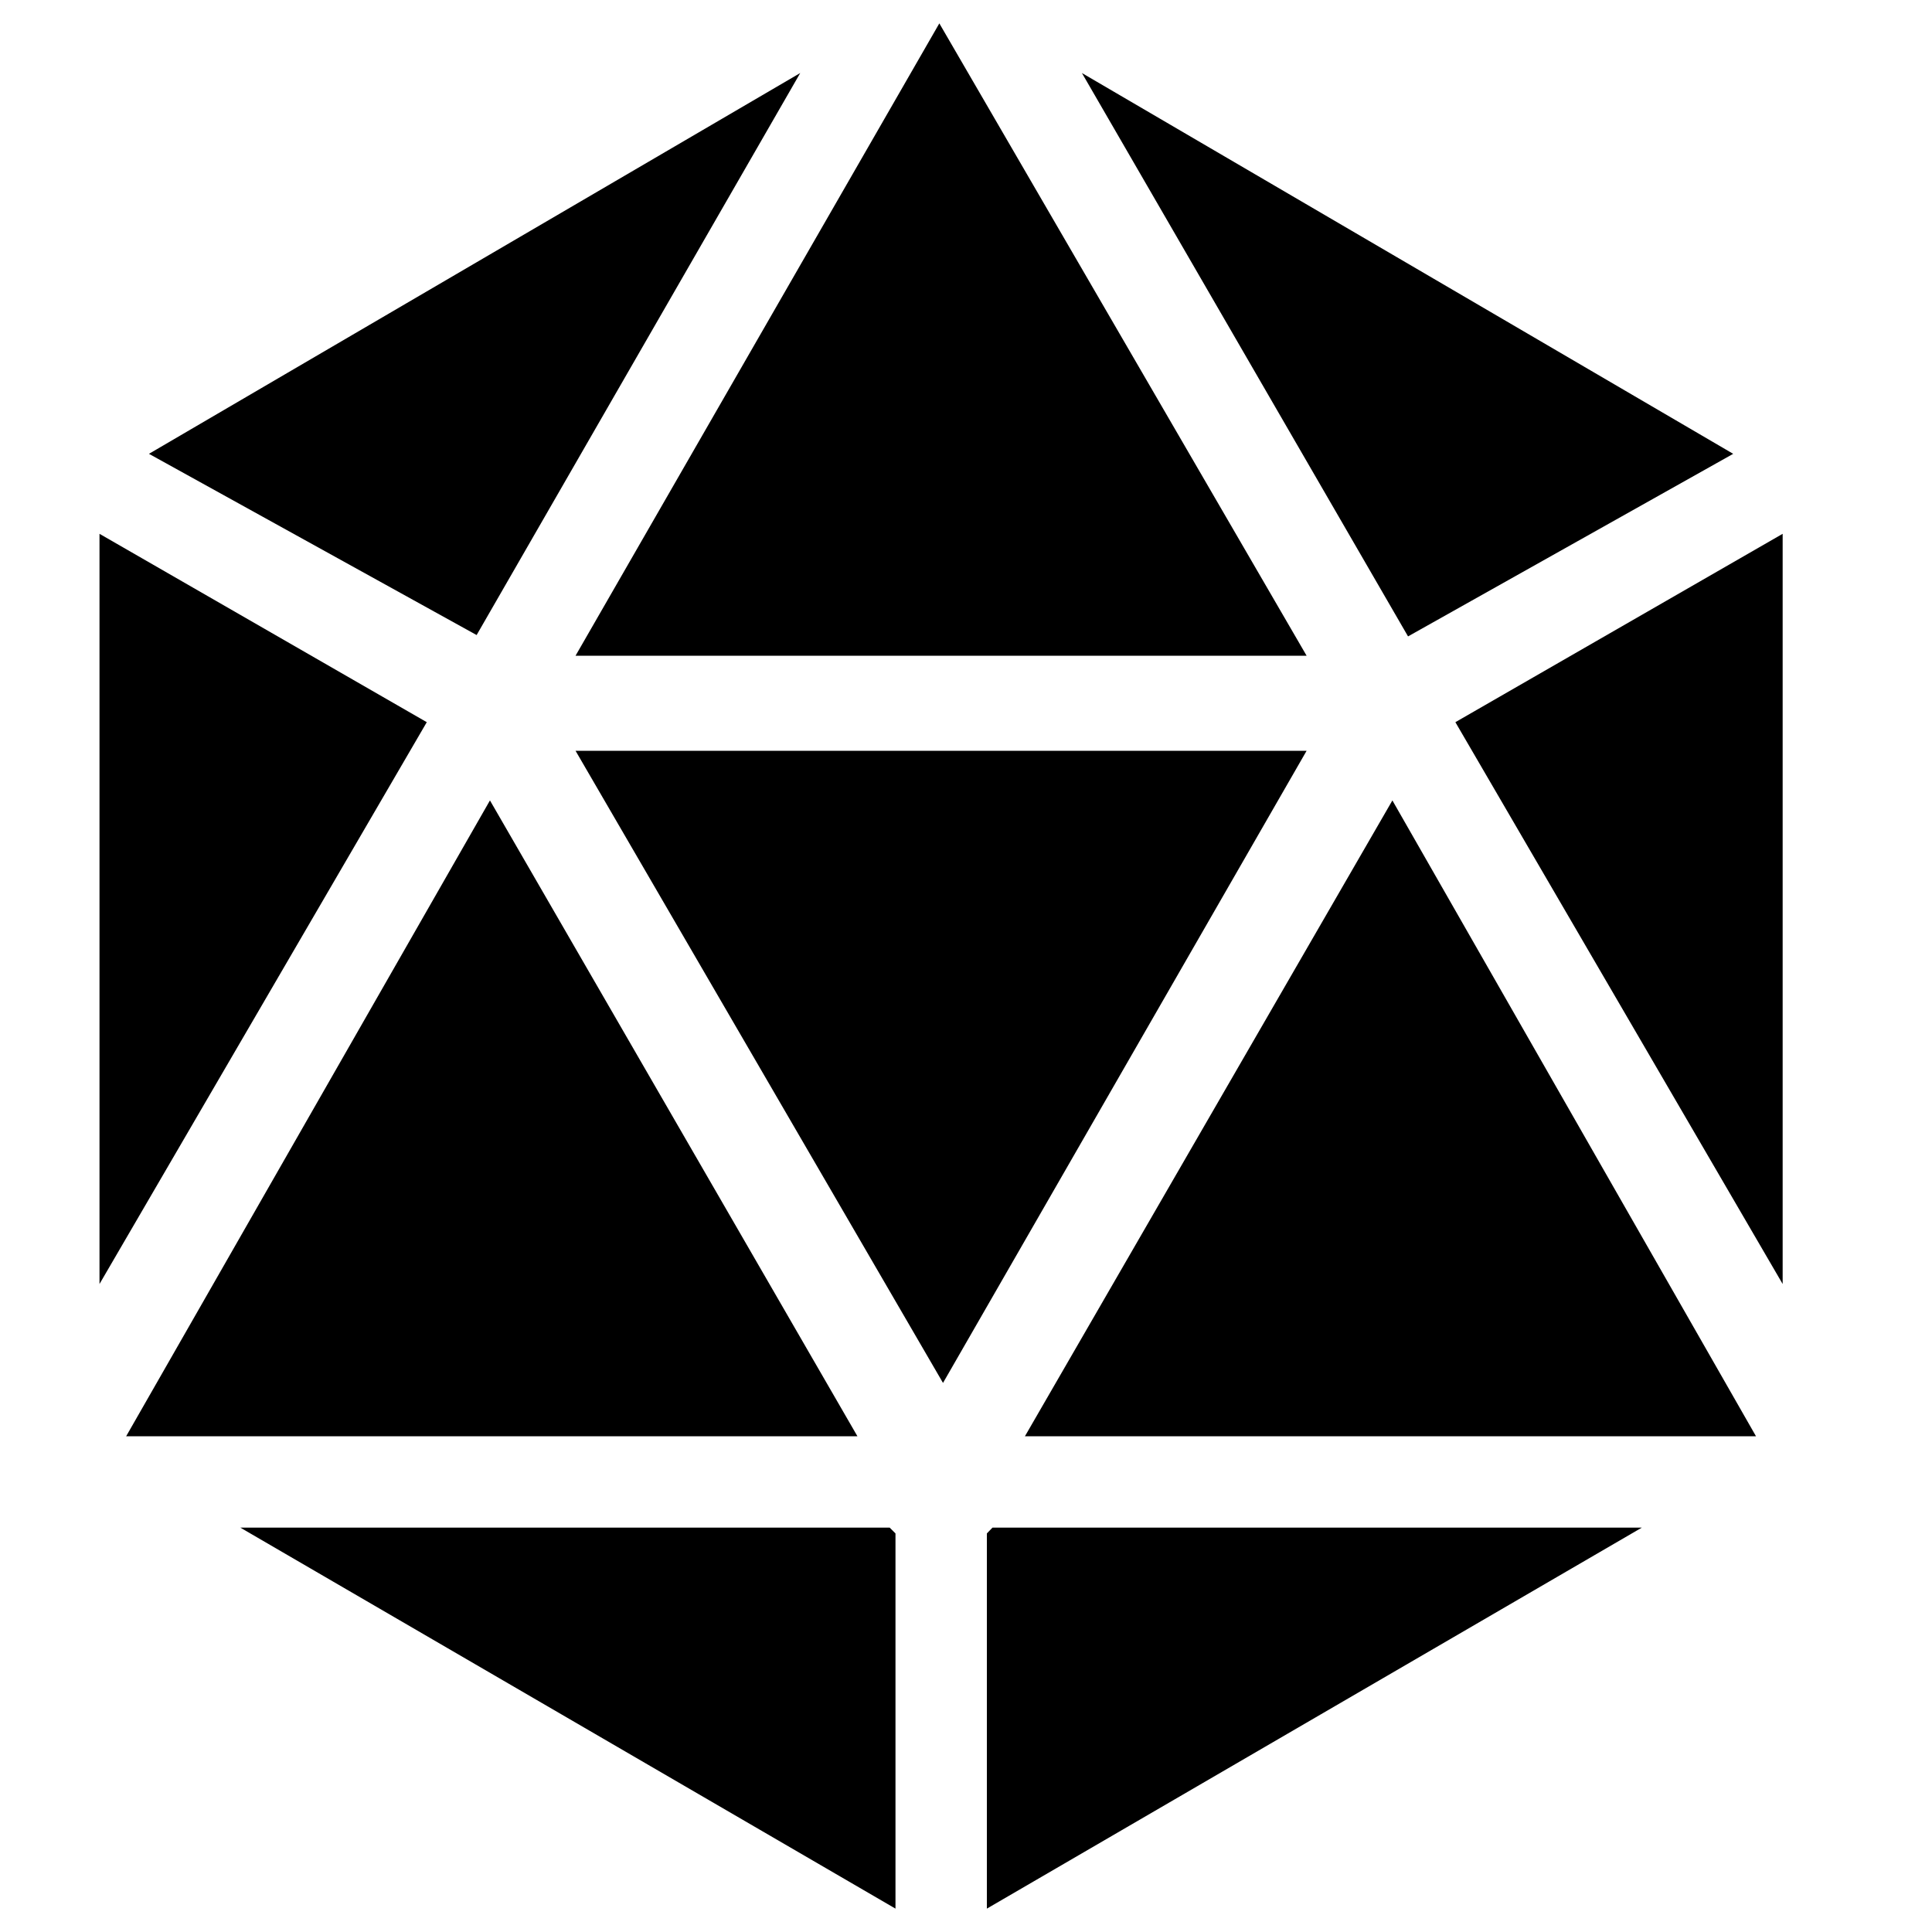
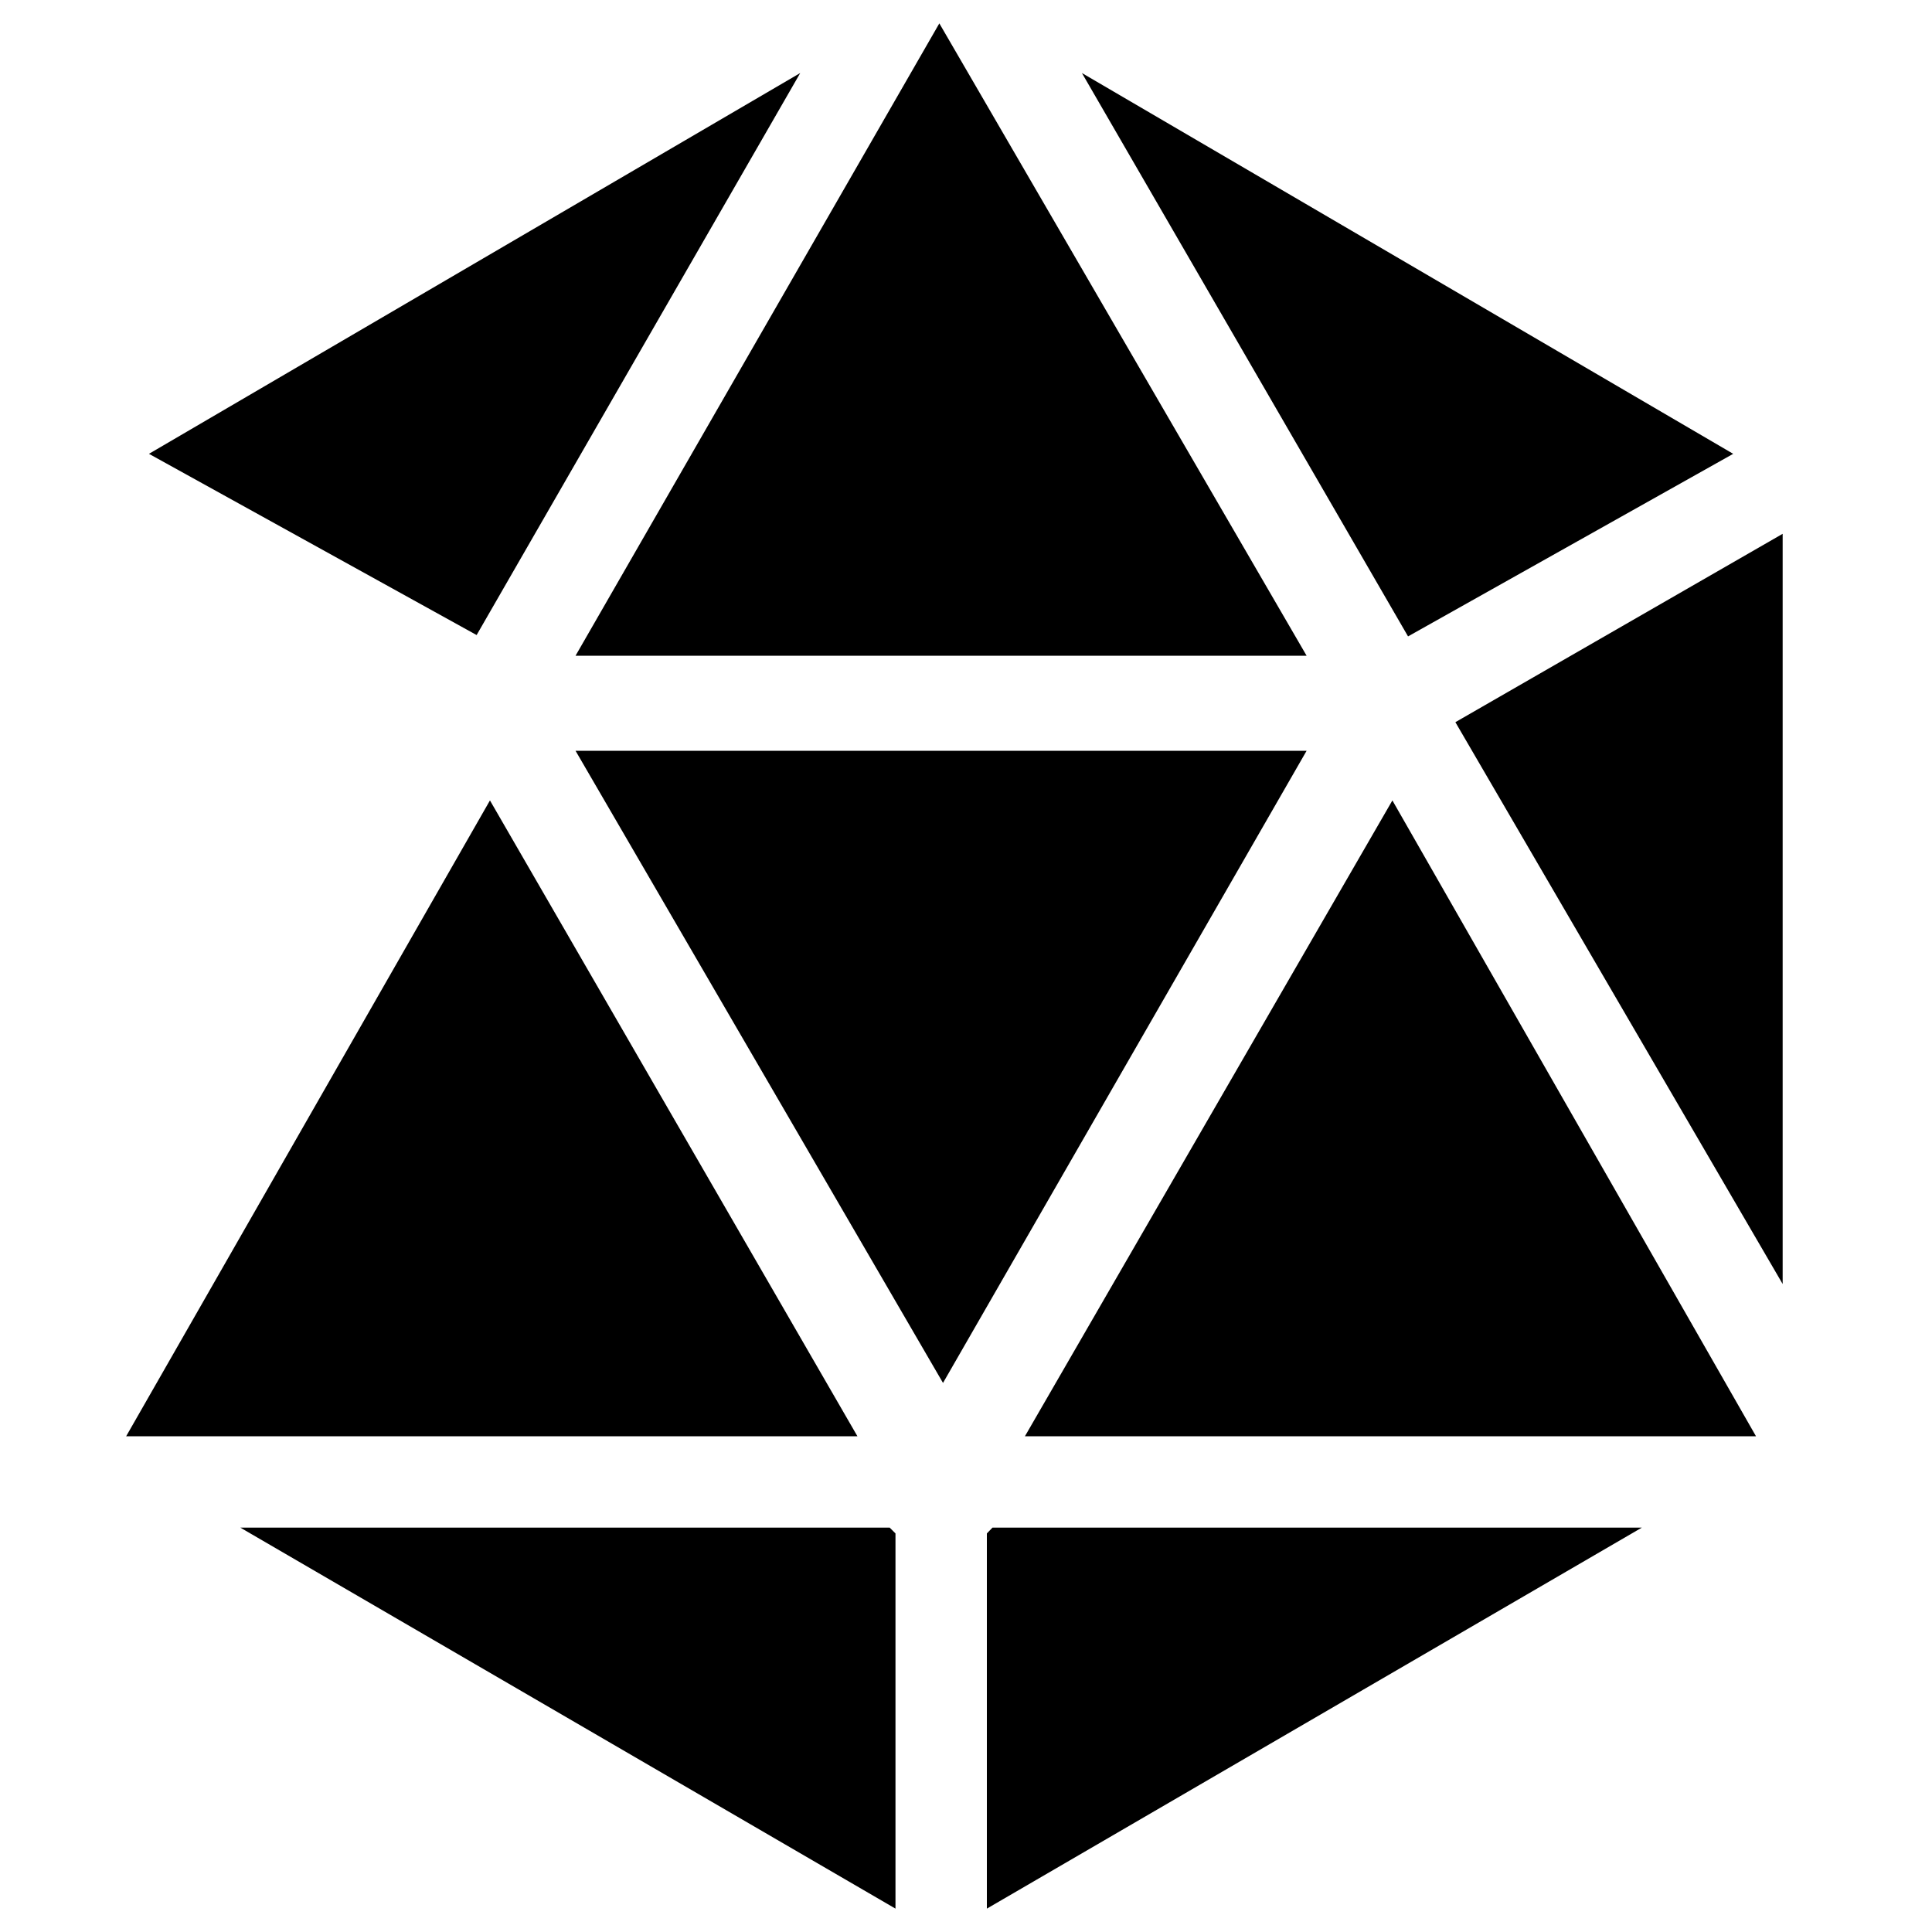
<svg xmlns="http://www.w3.org/2000/svg" id="Ebene_1" version="1.1" viewBox="0 0 100 100">
  <polygon points="6.53 74.34 25.36 41.43 44.38 74.34 6.53 74.34" />
  <polygon points="53.05 74.34 72.07 41.43 90.89 74.34 53.05 74.34" />
  <polygon points="67.63 38.86 48.81 71.58 29.79 38.86 67.63 38.86" />
  <polygon points="29.79 33.94 48.62 1.21 67.63 33.94 29.79 33.94" />
  <polygon points="84.98 79.07 51.08 98.79 51.08 79.37 51.37 79.07 84.98 79.07" />
  <polygon points="46.35 98.79 12.44 79.07 46.05 79.07 46.35 79.37 46.35 98.79" />
  <polygon points="89.71 23.49 72.88 32.94 56 3.78 89.71 23.49" />
  <polygon points="41.42 3.78 24.67 32.87 7.71 23.49 41.42 3.78" />
-   <polygon points="5.15 27.63 22.09 37.38 5.15 66.46 5.15 27.63" />
  <polygon points="92.27 27.63 92.27 66.46 75.33 37.38 92.27 27.63" />
</svg>